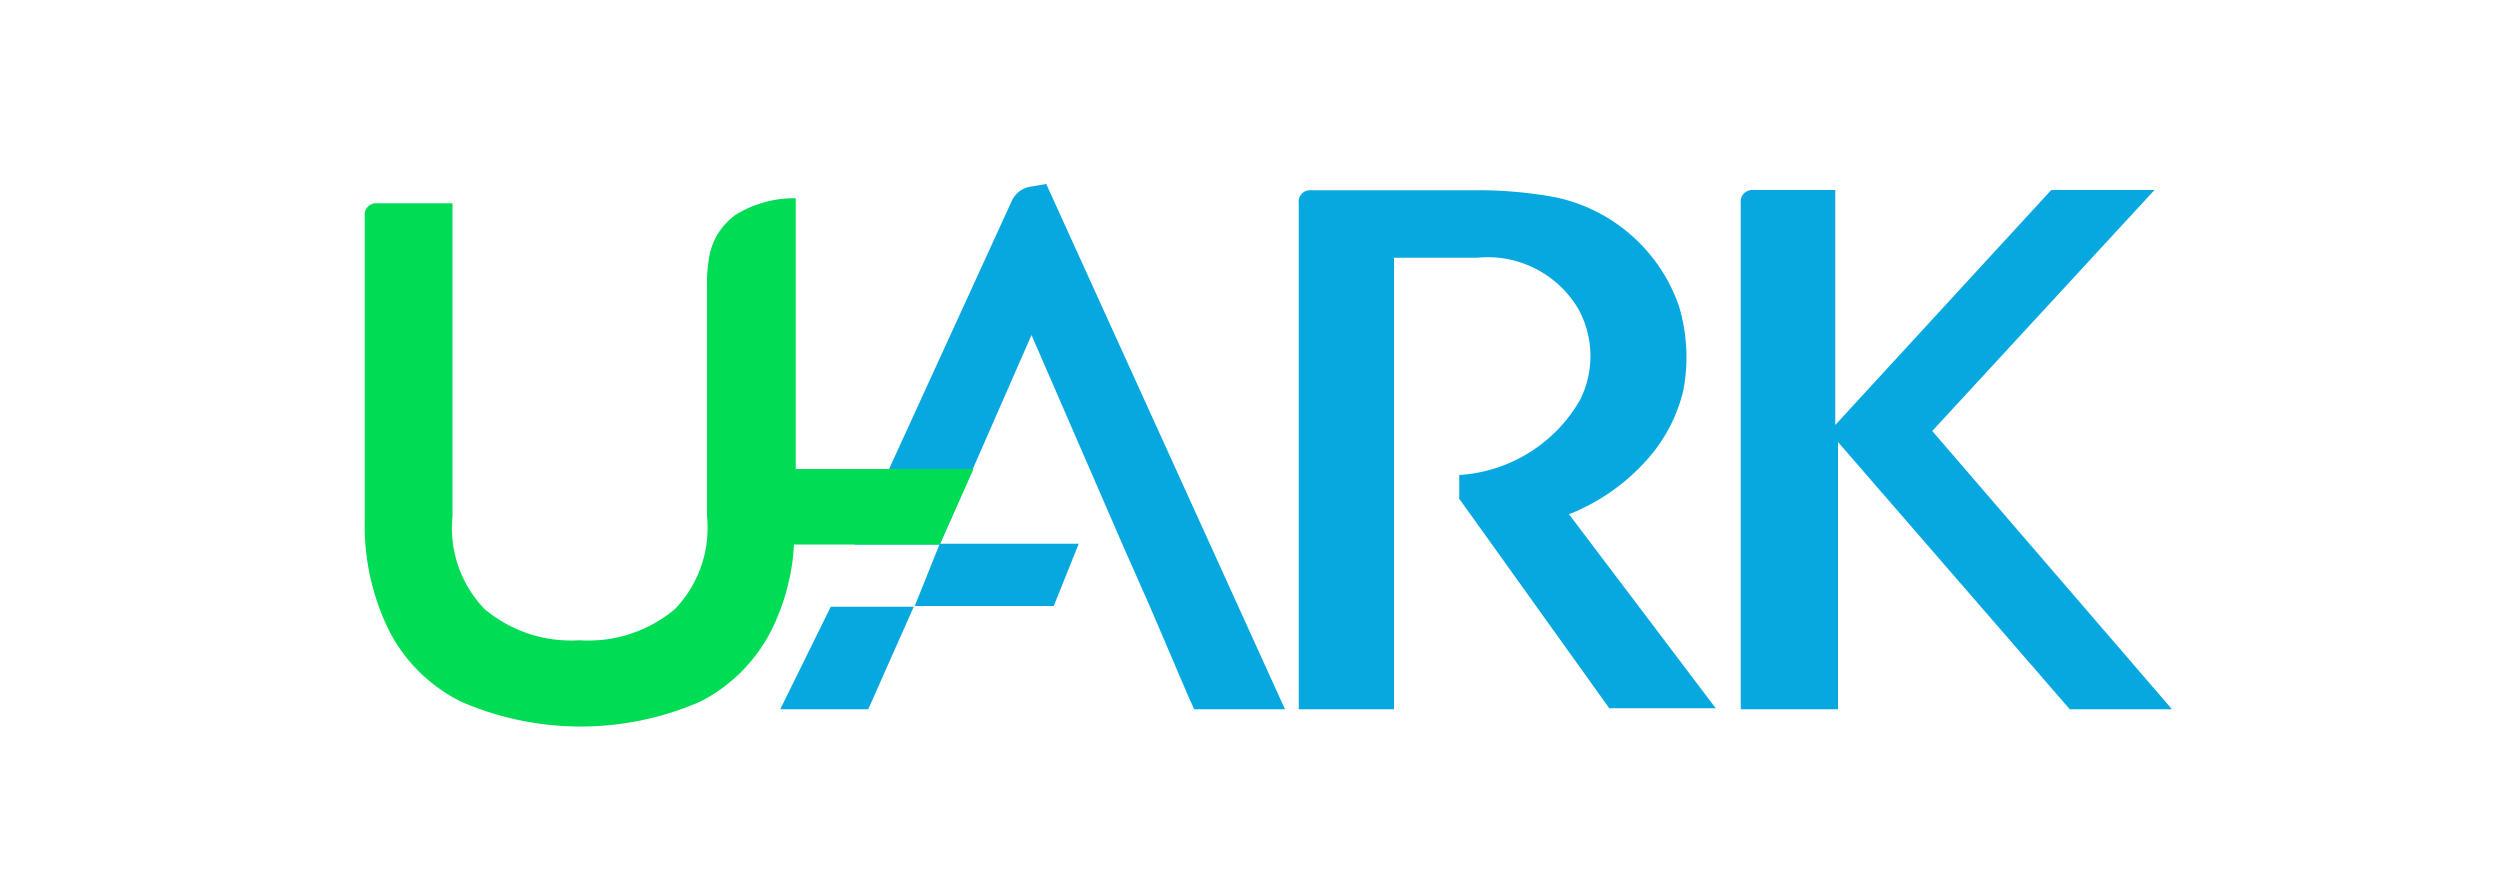
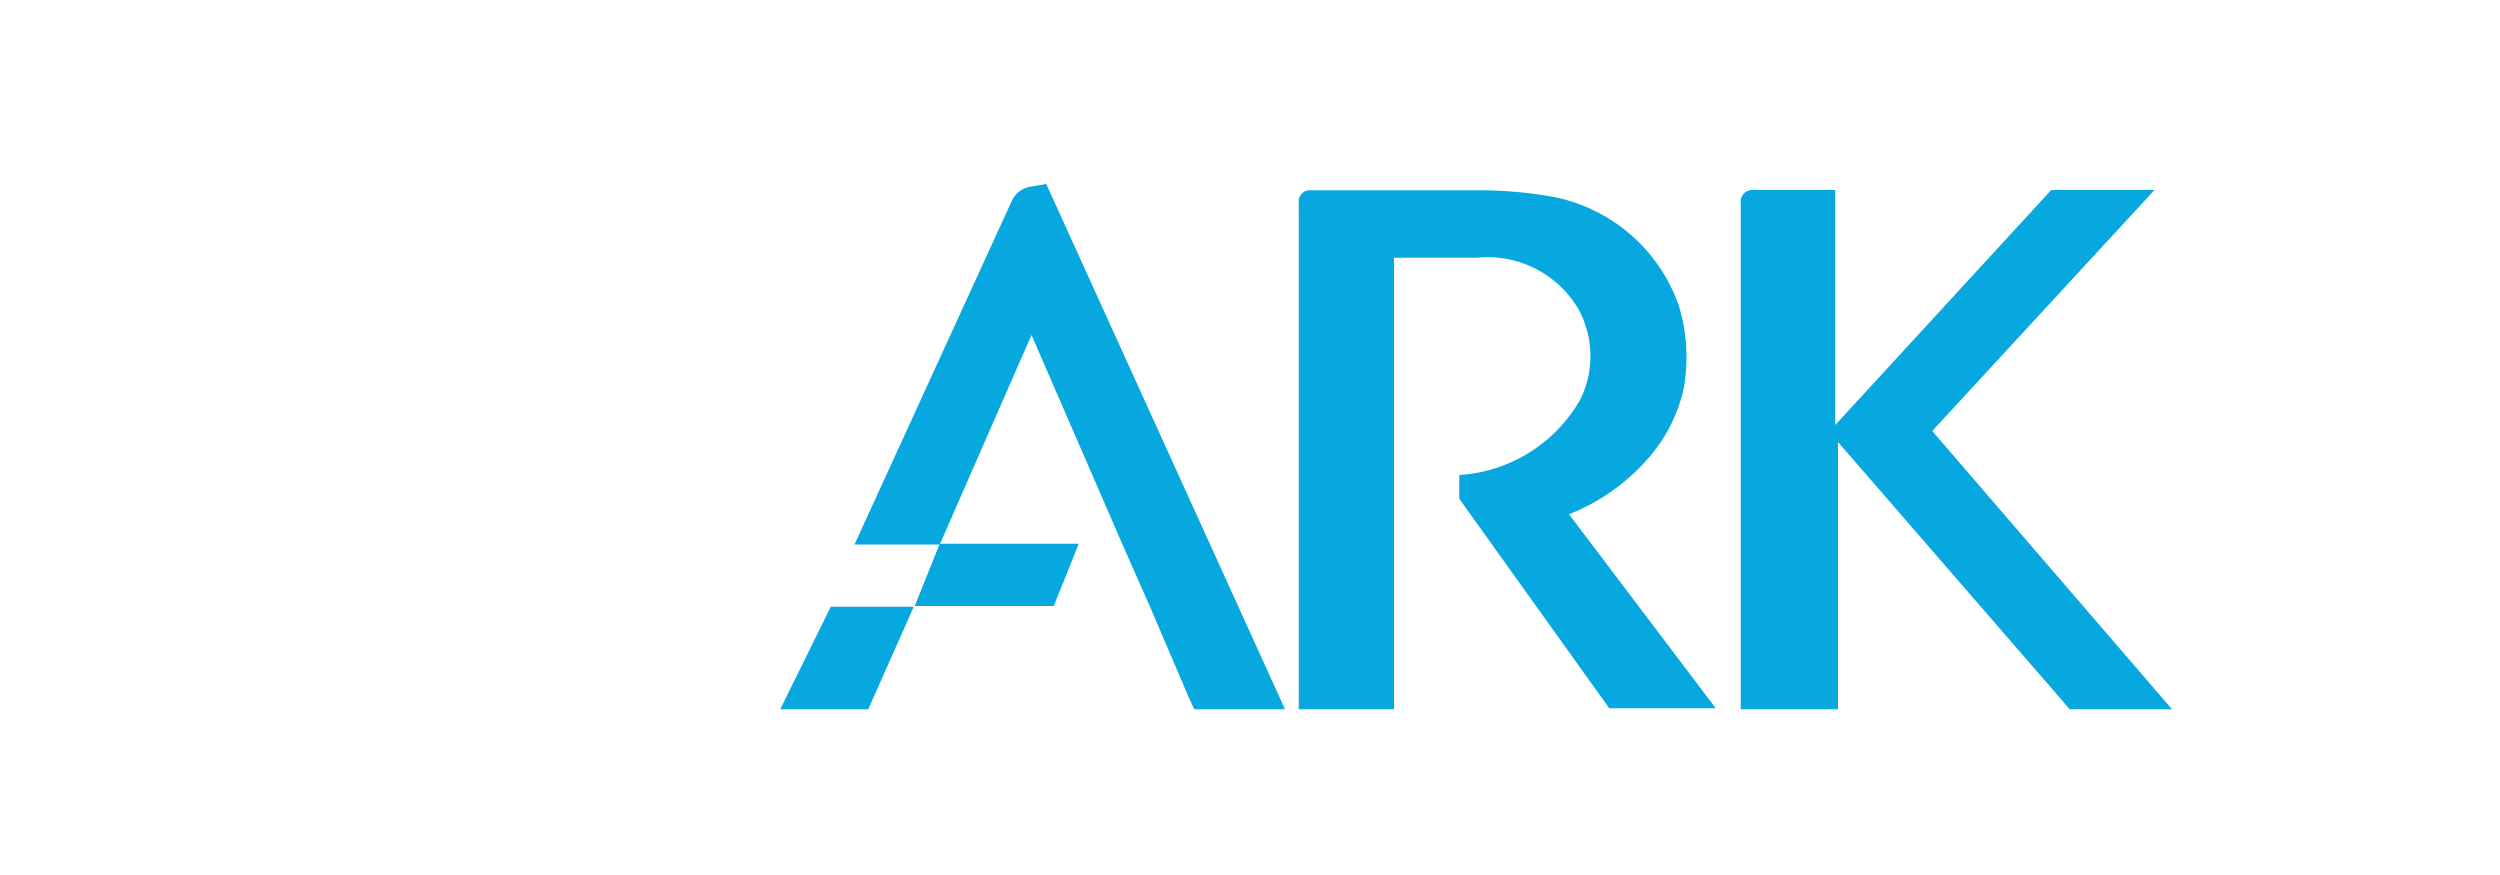
<svg xmlns="http://www.w3.org/2000/svg" id="圖層_1" data-name="圖層 1" viewBox="0 0 100 35">
  <defs>
    <style>.cls-1{fill:#07a8e0;}.cls-2{fill:#00dc54;}</style>
  </defs>
  <title>logo-100x35</title>
  <path class="cls-1" d="M33.23,24.27h3.32l-1.82,4.1H31.21Zm29.53-3.7A8.19,8.19,0,0,0,66,18.25a6.34,6.34,0,0,0,1.33-2.62,7.09,7.09,0,0,0-.17-3.38,6.68,6.68,0,0,0-5-4.37,17,17,0,0,0-3.12-.27H52.42a.45.45,0,0,0-.47.51V28.37h3.81l0-18.06h3.32a4.21,4.21,0,0,1,4.06,2.06A3.91,3.91,0,0,1,63.2,16,6,6,0,0,1,58.37,19v.87a.19.19,0,0,0,0,.08l6,8.38h4.26l-5.9-7.8m14.56-3.29L86.18,7.6H82.05L73.41,17V7.6h-3.3a.46.46,0,0,0-.48.51V28.37h3.89V17.68l9.27,10.69h4.09Zm-35.14,7,1-2.49H37.59l-1,2.49Zm-.3-16.88-.65.11a1,1,0,0,0-.73.57L34.18,21.78h3.41l3.67-8.38,3.64,8.38L46,24.27l1.57,3.67.2.43h3.63Z" />
-   <path class="cls-2" d="M37.59,21.78H31.76a8.73,8.73,0,0,1-.94,3.5A6.5,6.5,0,0,1,28,28.07a12,12,0,0,1-9.55,0,6.48,6.48,0,0,1-2.86-2.79,9.51,9.51,0,0,1-1-4.53V8.65A.46.46,0,0,1,15,8.13H18.1V20.65a4.68,4.68,0,0,0,1.28,3.71,5.37,5.37,0,0,0,3.8,1.25A5.37,5.37,0,0,0,27,24.36a4.68,4.68,0,0,0,1.28-3.71V11.33a5.45,5.45,0,0,1,.07-.94,2.62,2.62,0,0,1,1.08-1.8,4.45,4.45,0,0,1,2.4-.66V18.76h7.11Z" />
</svg>